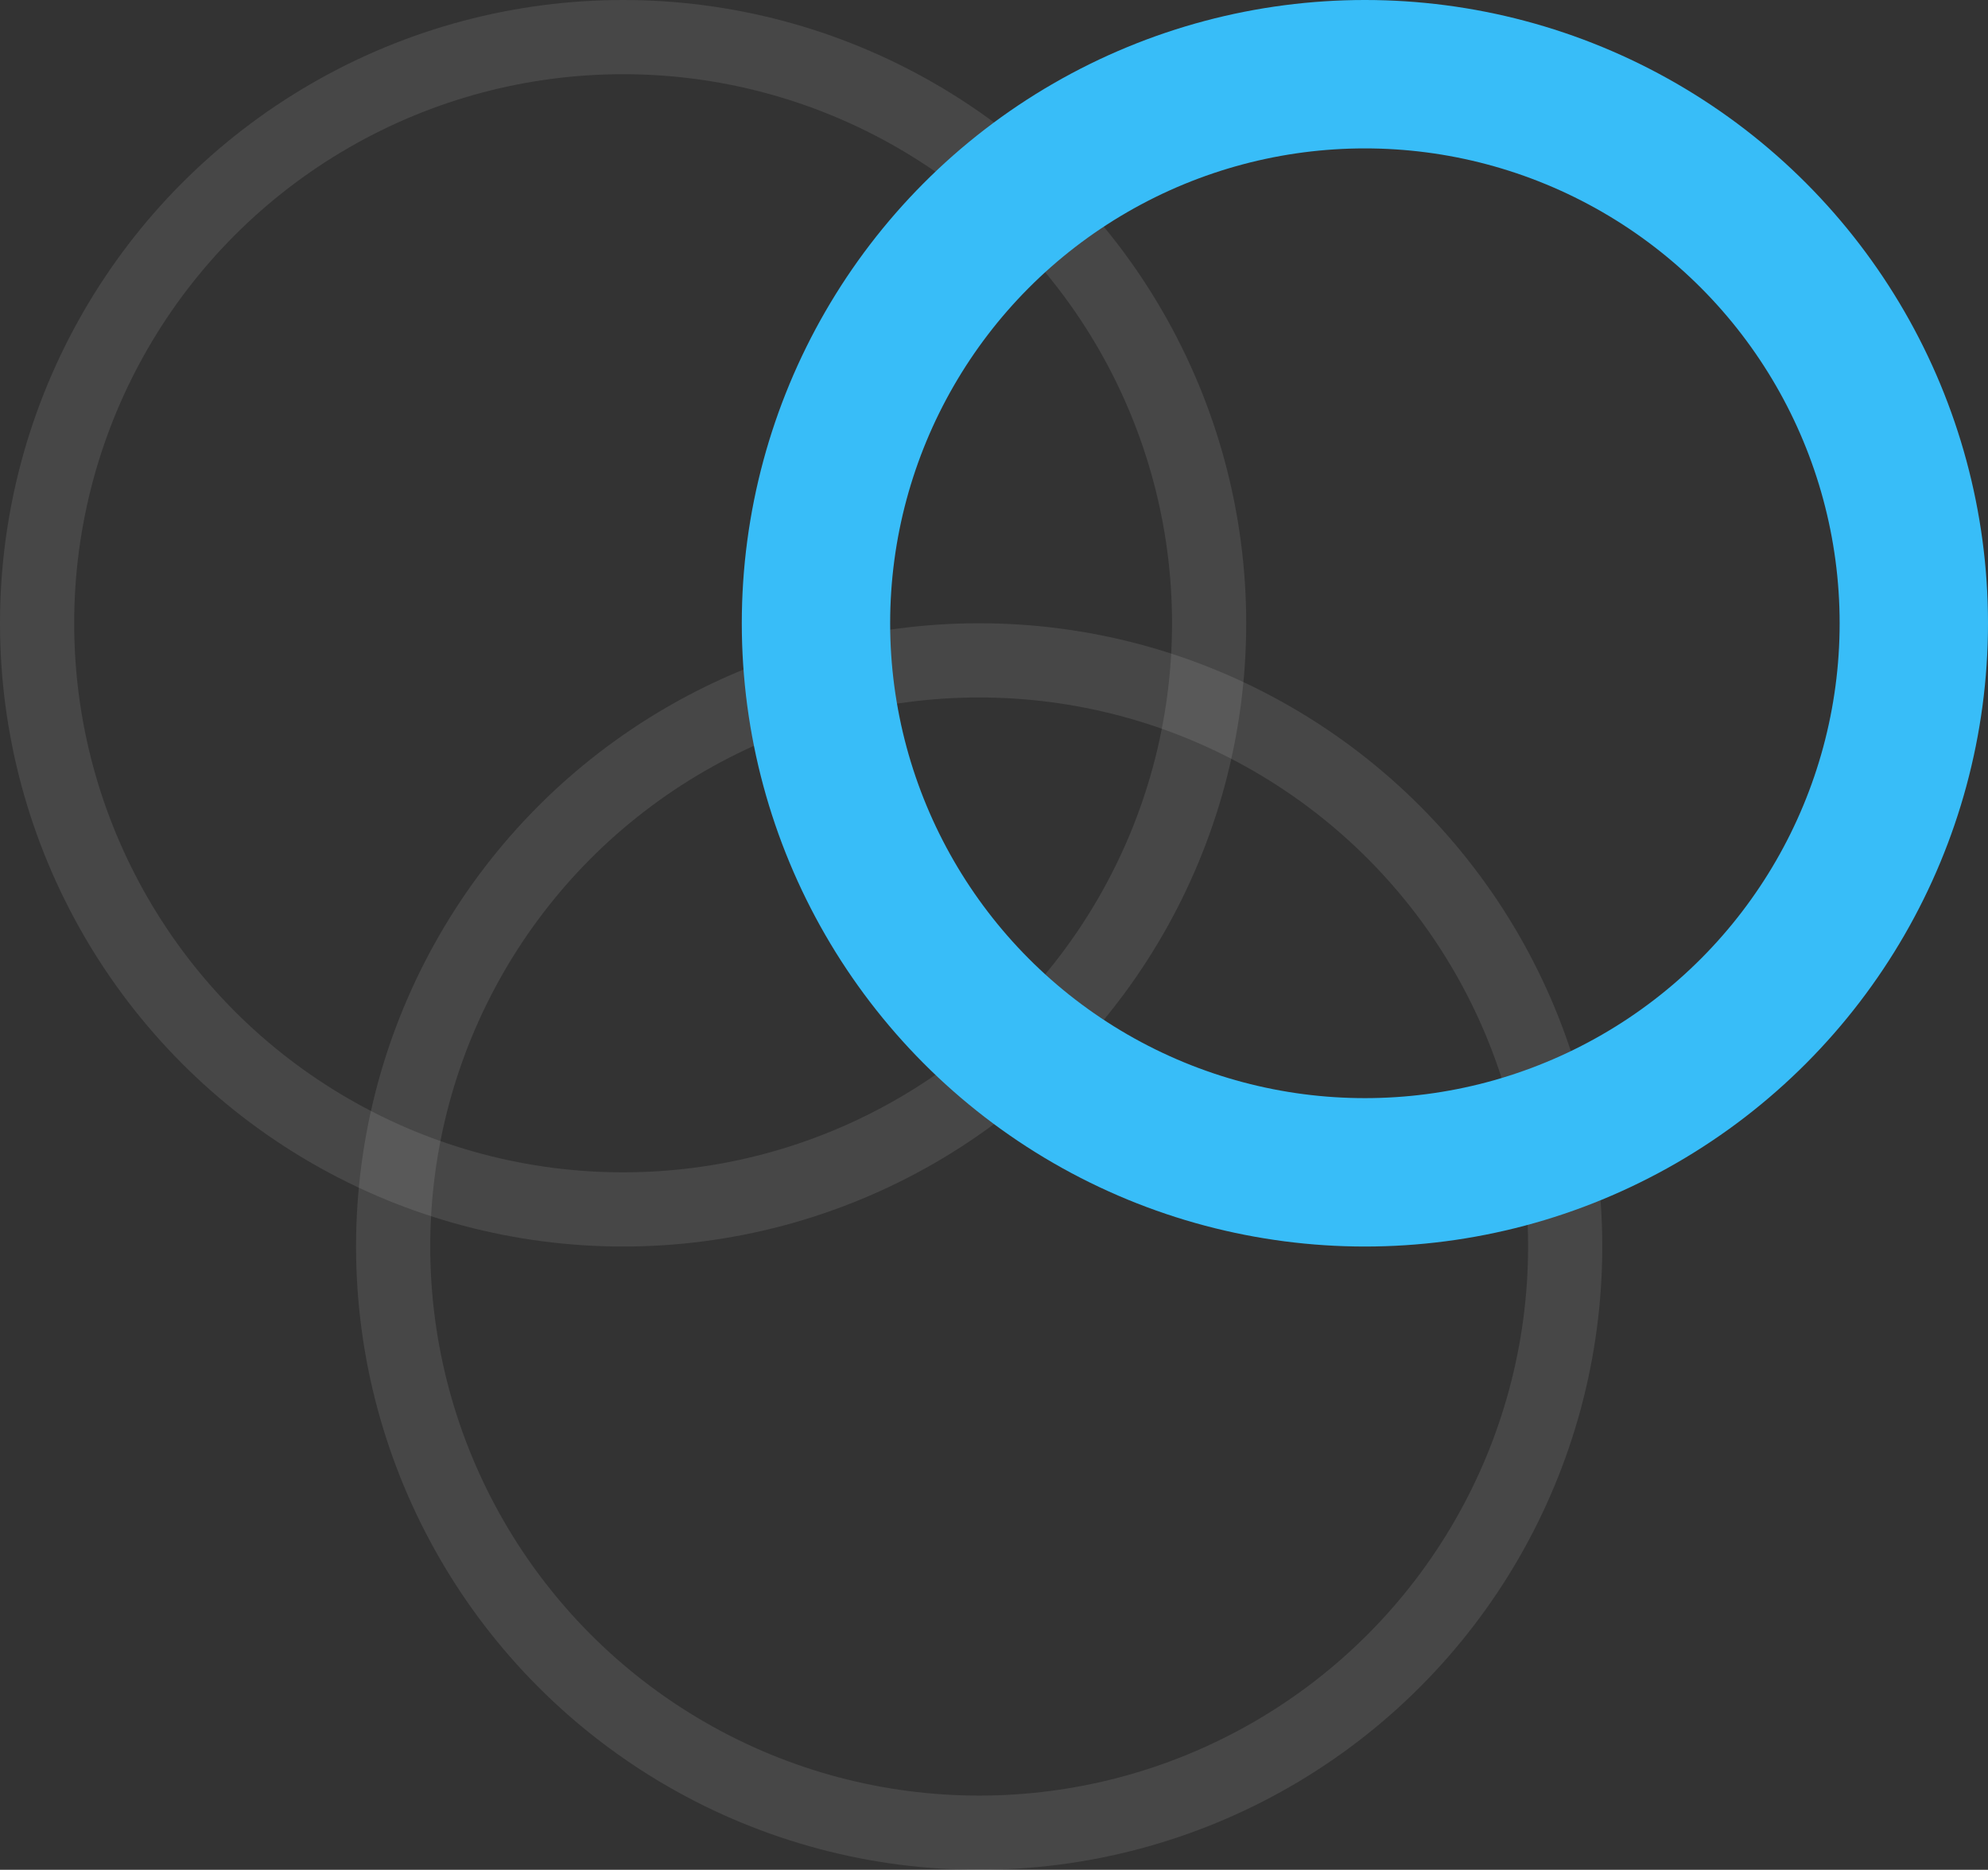
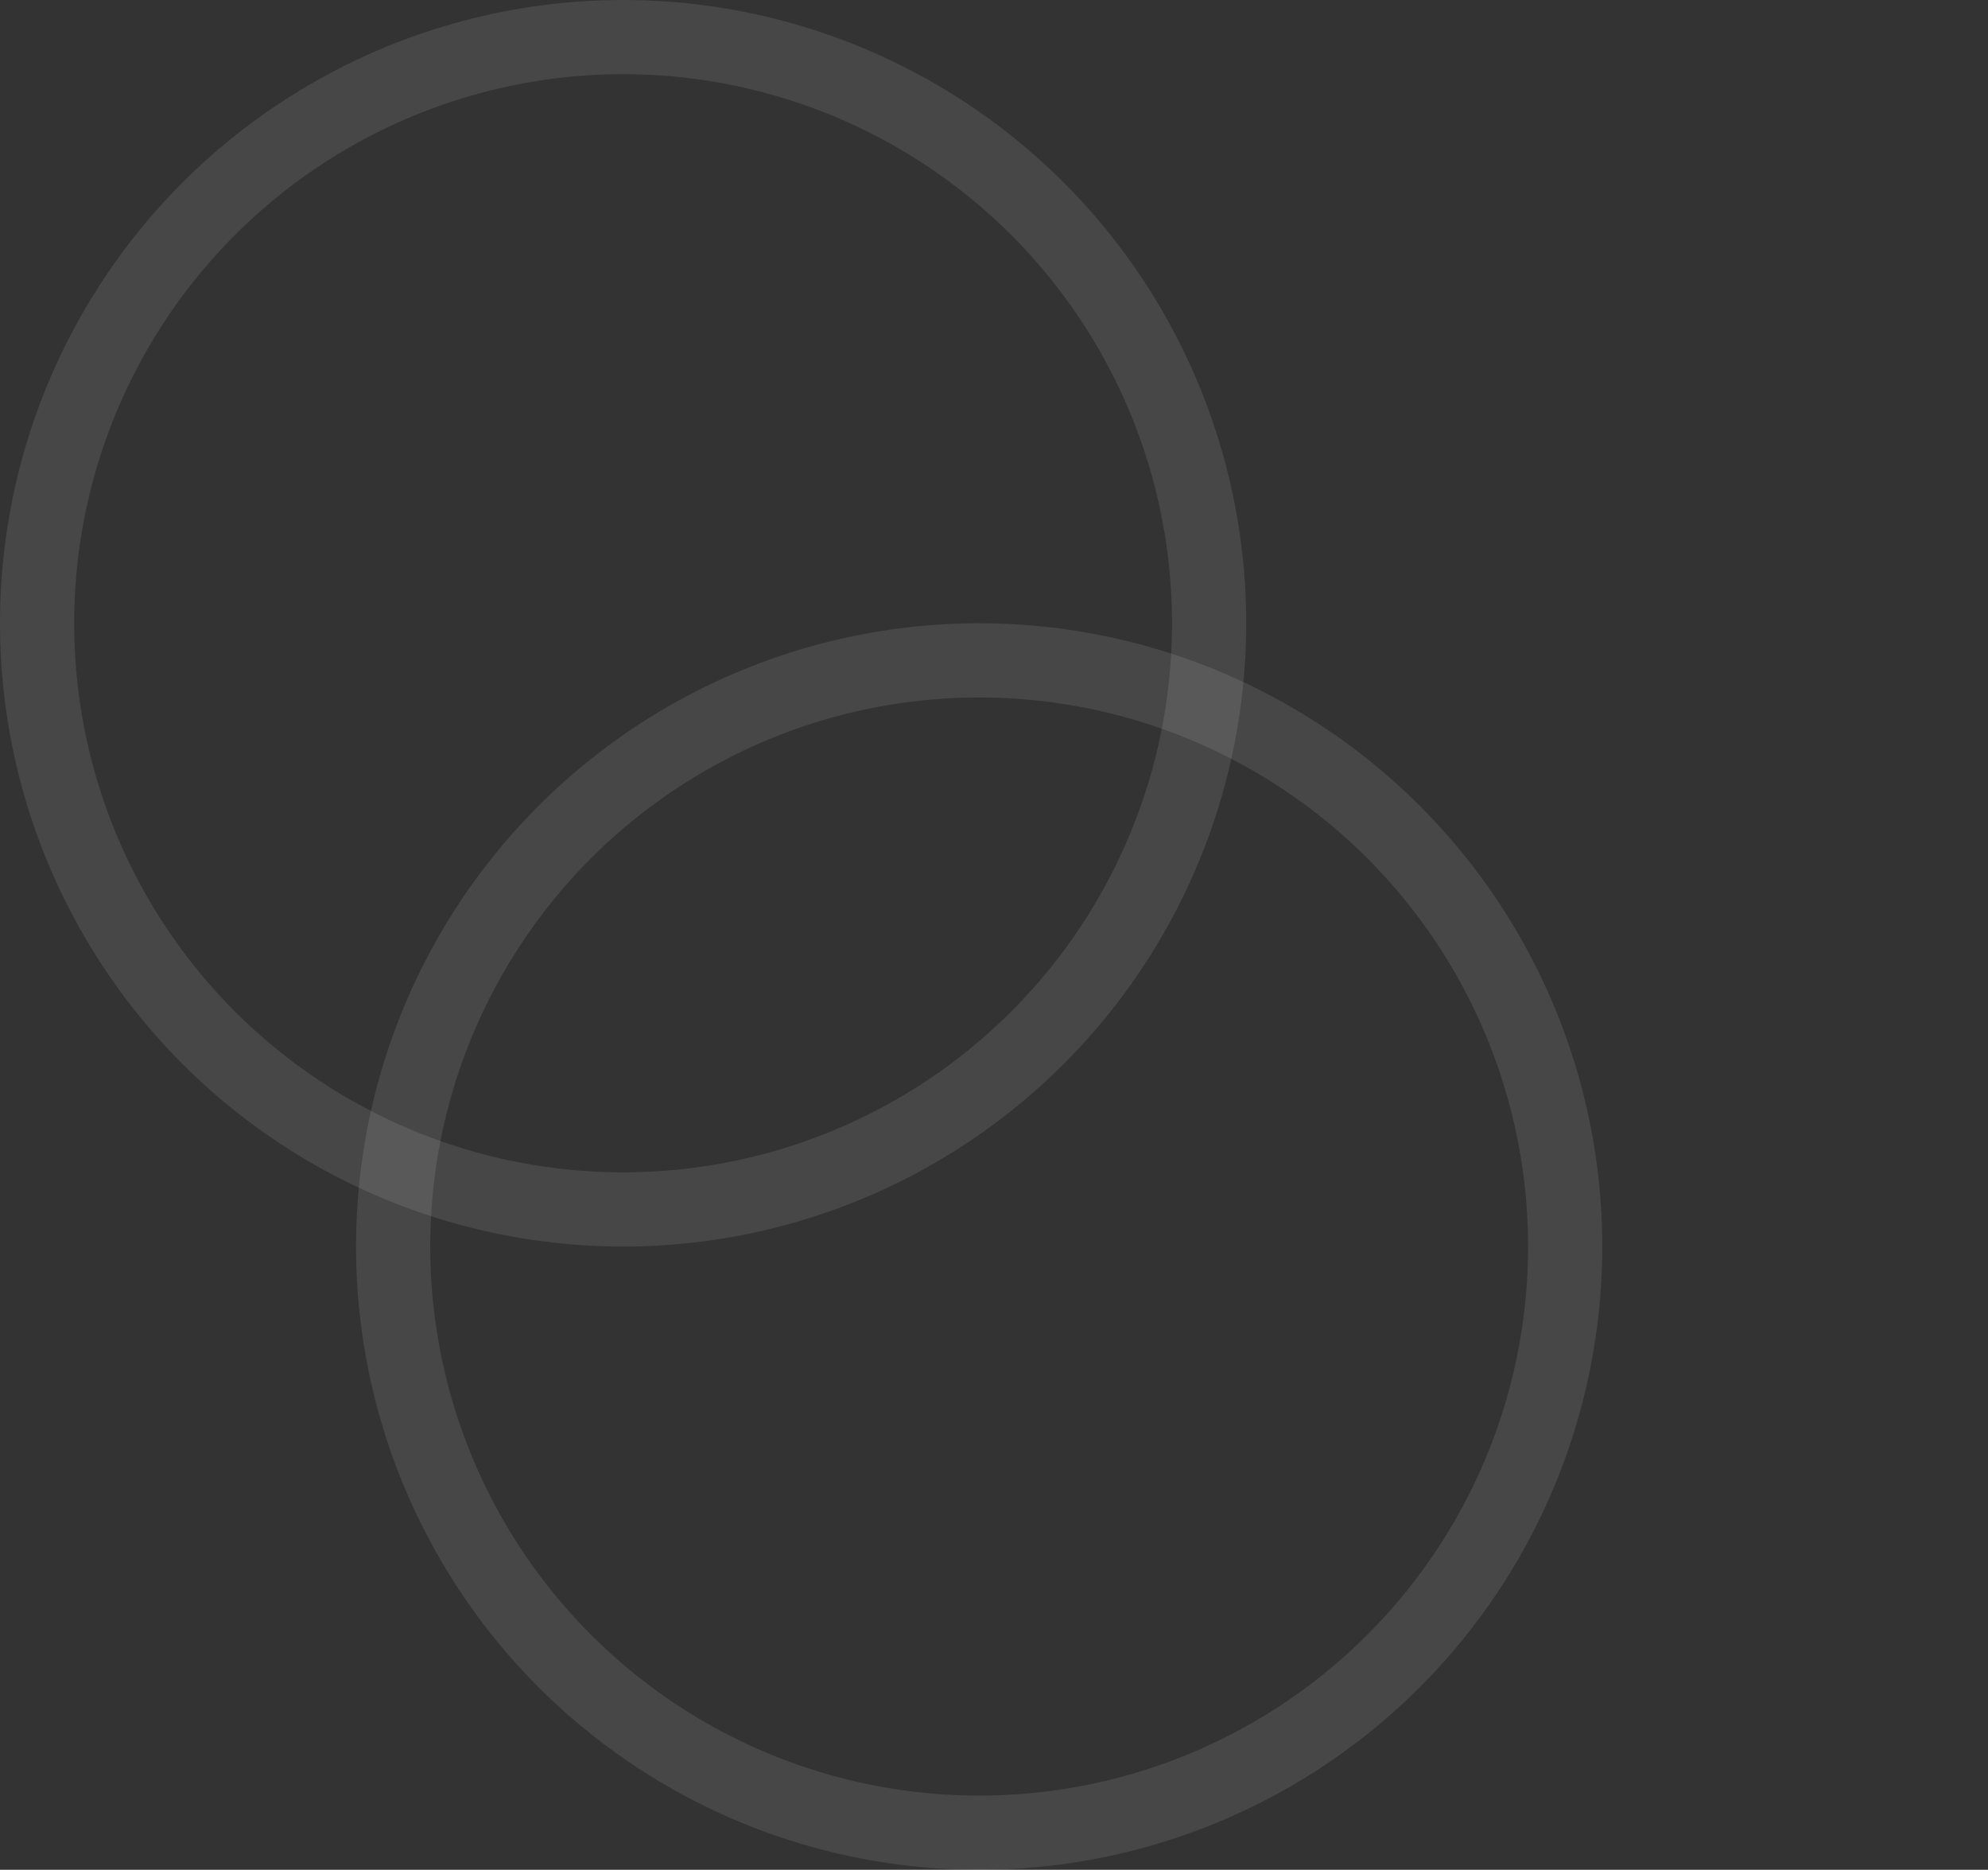
<svg xmlns="http://www.w3.org/2000/svg" width="134" height="126" viewBox="0 0 134 126" fill="none">
  <rect x="0" y="0" width="134" height="126" fill="#333333" stroke="none" />
  <circle opacity="0.2" cx="42" cy="42" r="39.5" stroke="white" stroke-opacity="0.5" stroke-width="5" />
  <circle opacity="0.2" cx="66" cy="84" r="39.5" stroke="white" stroke-opacity="0.5" stroke-width="5" />
-   <circle cx="92" cy="42" r="37" stroke="#38BDF8" stroke-width="10" />
</svg>